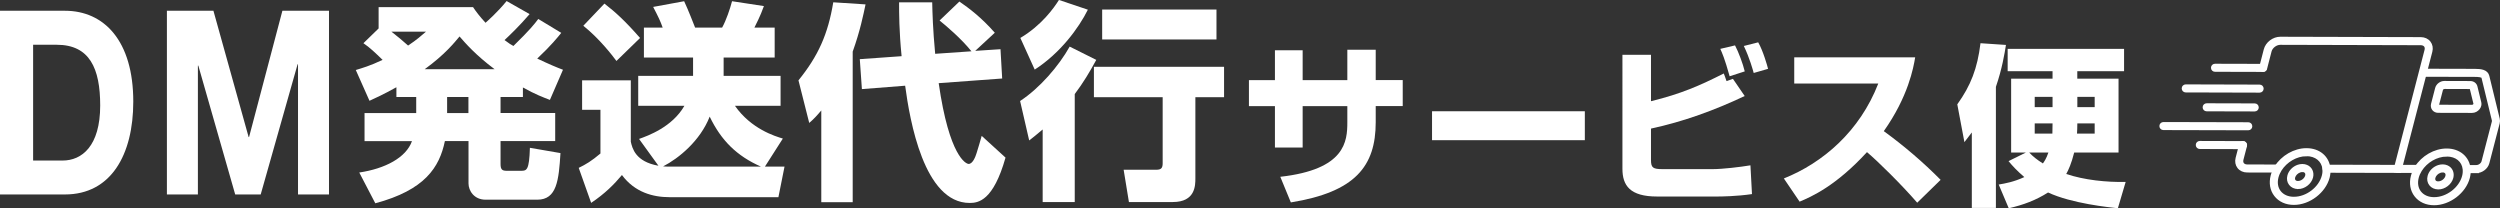
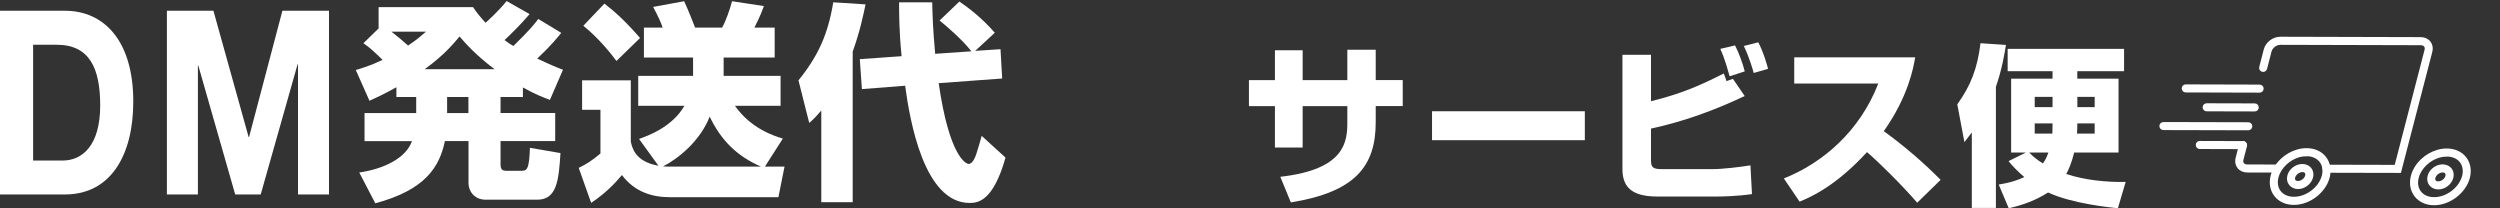
<svg xmlns="http://www.w3.org/2000/svg" id="_レイヤー_2" data-name="レイヤー 2" viewBox="0 0 597.05 49.74">
  <rect x="0" y="0" width="597.05" height="49.74" fill="#333333" stroke="none" />
  <defs>
    <style>
      .cls-1 {
        stroke: #fff;
        stroke-miterlimit: 10;
        stroke-width: .55px;
      }

      .cls-1, .cls-2 {
        fill: #fff;
      }
    </style>
  </defs>
  <g id="_レイヤー_2-2" data-name="レイヤー 2">
    <g>
      <g>
        <path class="cls-2" d="M0,2.57h15.51c9.32,0,16.32,7.13,16.32,21.69,0,12.72-5.34,22.18-16.32,22.18H0V2.57ZM7.91,38.34h7.05c4.58,0,8.97-3.44,8.97-13.15,0-8.85-2.52-14.5-10.38-14.5h-5.64v27.65Z" />
        <path class="cls-2" d="M39.84,2.57h11.13l8.41,30.17h.1l7.96-30.17h11.13v43.87h-7.4V15.35h-.1l-8.81,31.09h-6.09l-8.81-30.78h-.1v30.78h-7.4V2.57Z" />
        <path class="cls-2" d="M94.64,20.85c-3.27,1.81-4.79,2.47-6.4,3.22l-3.27-7.35c1.61-.5,3.32-.96,6.4-2.42-1.71-1.66-3.07-2.97-4.58-3.98l3.63-3.53V1.71h22.56c.71,1.06,1.46,2.07,2.97,3.73.45-.4,2.87-2.52,5.04-5.19l5.49,3.12c-2.32,2.72-4.89,5.19-5.99,6.2,1.26.96,1.51,1.06,2.12,1.41,3.88-3.78,5.04-5.24,5.94-6.45l5.49,3.32c-.81,1.01-2.42,3.02-5.74,6.14,2.87,1.36,4.68,2.12,6.15,2.67l-3.12,7.2c-1.56-.6-3.48-1.31-6.45-2.97v2.27h-5.34v3.83h13.05v6.7h-13.05v5.49c0,1.31.4,1.61,1.46,1.61h3.48c1.31,0,1.91-.15,2.07-5.49l7.3,1.26c-.4,6.5-.86,11.13-5.54,11.13h-12.34c-2.77,0-4.08-2.17-4.08-3.88v-10.12h-5.64c-1.31,6.3-4.79,11.69-16.62,14.86l-3.83-7.35c6.14-.91,11.18-3.53,12.59-7.5h-11.33v-6.7h12.34v-3.83h-4.73v-2.32ZM93.48,7.56c1.41,1.11,2.72,2.17,3.98,3.32,2.12-1.41,3.17-2.37,4.28-3.32h-8.26ZM118.11,16.52c-4.58-3.42-7.05-6.3-8.36-7.81-1.31,1.56-3.53,4.33-8.31,7.81h16.67ZM106.78,23.17v3.83h5.09v-3.83h-5.09Z" />
        <path class="cls-2" d="M175.53,25.28c3.88,5.54,9.57,7.25,11.43,7.81l-4.28,6.7h4.68l-1.46,7.3h-25.99c-3.98,0-8.31-1.16-11.38-5.29-1.81,2.17-4.03,4.43-7.35,6.65l-2.97-8.36c1.76-.86,3.02-1.61,5.19-3.43v-10.43h-4.38v-7.05h11.63v14.66c.35,1.56,1.11,4.78,6.6,5.74l-4.63-6.4c2.12-.76,7.91-2.82,10.83-7.91h-11.03v-7.15h13.1v-4.38h-11.74v-7.15h4.48c-.55-1.56-.96-2.42-2.27-4.94l7.4-1.36c1.06,2.27,2.27,5.44,2.62,6.3h6.45c.96-1.71,1.91-4.53,2.37-6.3l7.61,1.16c-.35.91-.71,2.06-2.27,5.14h4.84v7.15h-12.19v4.38h13.6v7.15h-10.88ZM144.35.86c2.67,2.07,4.94,4.13,8.51,8.21l-5.64,5.49c-1.01-1.36-4.03-5.29-7.91-8.41l5.04-5.29ZM181.73,39.79c-5.74-2.52-9.52-6.25-12.24-11.94-2.27,5.79-7.4,9.97-11.13,11.89.65.05.96.05,2.37.05h21Z" />
        <path class="cls-2" d="M196.13,26.39c-1.16,1.36-1.71,1.96-2.87,2.97l-2.57-10.17c4.73-5.84,7.05-11.03,8.31-18.64l7.71.5c-.5,2.37-1.31,6.4-3.07,11.28v35.96h-7.5v-21.91ZM215.32,13.4c-.6-6.04-.6-10.27-.6-12.84h7.91c.05,2.37.15,6.35.71,12.29l8.66-.6c-2.42-3.02-6.04-6.09-7.61-7.35l4.73-4.53c2.27,1.56,5.29,3.83,8.46,7.45l-4.68,4.33,6.04-.4.4,7-15.16,1.11c2.52,17.58,6.55,19.29,7.15,19.29,1.01,0,1.66-1.81,1.91-2.62.2-.6,1.01-3.32,1.21-4.08l5.69,5.19c-2.92,10.33-6.5,10.83-8.56,10.83-10.93,0-14.3-19.74-15.41-28l-10.33.81-.5-7.15,9.97-.71Z" />
-         <path class="cls-2" d="M261.81,14.3c-1.56,2.87-3.12,5.49-5.14,8.16v25.79h-7.66v-17.33c-1.56,1.31-2.22,1.86-3.22,2.62l-2.17-9.42c4.63-3.02,9.22-8.31,11.84-12.99l6.35,3.17ZM259.8,2.32c-2.17,4.38-6.6,10.38-12.69,14.3l-3.43-7.56c5.09-3.02,8.01-7.15,9.22-9.07l6.9,2.32ZM292.33,15.97v7.25h-6.85v19.39c0,1.66,0,5.64-5.39,5.64h-10.48l-1.26-7.71h7.76c1.21,0,1.56-.4,1.56-1.56v-15.77h-16.42v-7.25h31.08ZM290.52,2.27v7.15h-27.3V2.27h27.3Z" />
        <path class="cls-2" d="M321.76,11.88h6.79v7.24h6.45v6.21h-6.45v3.85c0,10.51-4.88,16.67-20.27,19.16l-2.52-6.12c15.56-1.74,16.01-8.48,16.01-13.03v-3.85h-10.67v9.89h-6.62v-9.89h-6.21v-6.21h6.21v-7.12h6.62v7.12h10.67v-7.24Z" />
        <path class="cls-2" d="M378.49,26.57v6.91h-36.49v-6.91h36.49Z" />
        <path class="cls-2" d="M394.29,13.08v11.09c7.24-1.78,11.63-3.72,17.38-6.62.21.5.25.62.66,1.82l1.53-.54,2.81,4.1c-7.16,3.39-14.65,6.12-22.38,7.78v7.49c0,1.86.46,2.19,2.77,2.19h11.96c2.36,0,6.58-.5,9.02-.91l.37,6.87c-3.6.54-7.41.58-8.23.58h-14.44c-6.45,0-8.27-2.61-8.27-6.62V13.08h6.83ZM413.07,18.21c-1.2-4.3-1.82-5.63-2.23-6.54l3.52-.83c.83,1.57,1.9,4.43,2.32,6.21l-3.6,1.16ZM418.82,17.43c-.17-.62-.95-3.52-2.36-6.45l3.43-.87c1.16,1.99,2.19,5.63,2.36,6.33l-3.43.99Z" />
        <path class="cls-2" d="M426.02,42.62c9.31-3.72,18.12-11.25,22.55-22.67h-20.07v-6.25h28.88c-.41,2.48-1.65,9.35-7.49,17.62,4.84,3.52,9.39,7.41,13.57,11.63l-5.59,5.46c-3.72-4.3-9.43-9.93-12-12.08-7.45,8.11-13.24,10.63-16.09,11.83l-3.76-5.54Z" />
        <path class="cls-2" d="M470.92,31.62c-.62.83-.99,1.32-1.78,2.32l-1.7-9.02c3.23-4.51,4.8-8.56,5.54-14.6l6.08.41c-.33,2.07-.91,5.67-2.4,10.01v28.92h-5.75v-18.04ZM483.86,36.42h-3.56v-17.63h9.89v-1.78h-10.72v-5.34h27.8v5.34h-11.17v1.78h9.85v17.63h-10.59c-.66,2.65-1.41,4.26-1.9,5.13,4.3,1.45,9.6,1.99,14.19,1.9l-1.86,6.29c-2.15-.25-10.96-1.12-16.67-3.77-2.94,1.86-5.83,2.94-9.39,3.77l-2.4-5.67c1.53-.25,3.6-.62,6.12-1.78-1.74-1.49-2.81-2.65-3.77-3.81l4.18-2.07ZM484.61,36.42c.83.91,1.94,1.78,3.27,2.61.25-.33.83-1.12,1.32-2.61h-4.59ZM490.19,23.14h-4.26v2.44h4.26v-2.44ZM490.15,31.91c0-.37.04-1.61.04-2.44h-4.26v2.44h4.22ZM500.25,31.91v-2.44h-4.14c0,1.16-.04,1.57-.08,2.44h4.22ZM496.11,25.58h4.14v-2.44h-4.14v2.44Z" />
      </g>
      <g>
-         <path class="cls-1" d="M591.44,41.07h-2.13c-.38,0-.69-.31-.69-.69,0-.38.31-.69.69-.69h2.12s0,0,0,0c.63,0,1.33-.52,1.48-1.12l2.46-9.47c.03-.13.04-.26.01-.38l-2.49-10.22c-.08-.34-1.06-.41-1.87-.41l-12.03-.03c-.38,0-.69-.31-.68-.69,0-.38.31-.68.69-.68h0l12.03.03c1.48,0,2.89.18,3.2,1.46l2.49,10.22c.08.33.07.69-.02,1.04l-2.46,9.47c-.31,1.2-1.54,2.15-2.81,2.15ZM577.24,41.03h-4.59c-.38,0-.69-.31-.69-.69,0-.38.31-.69.69-.69h4.59c.38,0,.69.31.69.69,0,.38-.31.69-.69.69ZM590.39,26.69h0l-8.11-.02c-.48,0-.91-.2-1.19-.56-.27-.35-.35-.81-.24-1.26l.98-3.77c.21-.83,1.06-1.47,1.92-1.47h0l6.21.02c.7,0,1.28.43,1.43,1.07l.92,3.77c.12.47-.01,1-.35,1.43-.39.5-.98.79-1.58.79ZM583.75,20.98c-.24,0-.53.21-.59.44l-.98,3.77s0,.08,0,.08c0,0,.03.02.1.02l8.11.02c.17,0,.37-.11.5-.27.08-.11.11-.2.1-.25l-.92-3.77s-.04-.02-.1-.03l-6.21-.02h0Z" />
        <path class="cls-1" d="M543.74,40.94h0l-7.07-.02c-.86,0-1.62-.35-2.09-.96-.47-.61-.61-1.39-.4-2.21l.85-3.27c.1-.37.47-.59.84-.49.37.1.59.47.49.84l-.85,3.27c-.1.4-.05.76.15,1.02.21.27.57.43,1.01.43l7.07.02c.38,0,.69.31.68.69,0,.38-.31.68-.69.68Z" />
        <path class="cls-1" d="M573.17,41.02l-17.55-.04c-.38,0-.69-.31-.68-.69,0-.38.31-.68.69-.68h0l16.49.04,7.18-27.68c.1-.4.05-.76-.15-1.02-.21-.27-.57-.42-1.01-.43l-33.56-.09h0c-1.02,0-2.09.81-2.35,1.78l-1.08,4.18c-.1.37-.47.59-.84.49-.37-.1-.59-.47-.49-.84l1.08-4.18c.41-1.58,2.02-2.81,3.67-2.81h0l33.56.09c.86,0,1.62.35,2.09.96.47.61.61,1.39.4,2.21l-7.45,28.71Z" />
        <path class="cls-1" d="M581.33,48.74h-.02c-1.87,0-3.45-.72-4.45-2.02-.98-1.27-1.27-2.93-.82-4.67.18-.71.49-1.41.9-2.08,1.57-2.53,4.53-4.23,7.36-4.23h.02c2.98,0,5.17,1.84,5.44,4.56.07.69,0,1.41-.18,2.13-.9,3.48-4.61,6.31-8.27,6.31ZM584.31,37.12c-2.38,0-4.87,1.44-6.2,3.58-.34.55-.59,1.12-.74,1.7-.34,1.32-.14,2.56.57,3.48.74.95,1.93,1.48,3.37,1.48h.02c3.07,0,6.18-2.37,6.94-5.28.15-.56.19-1.12.14-1.65-.2-2.01-1.81-3.32-4.08-3.32h-.02ZM582.3,44.96h0c-.78,0-1.48-.32-1.91-.88-.43-.55-.56-1.27-.36-2.02.27-1.06,1.17-1.98,2.29-2.36.34-.12.69-.17,1.04-.17.37,0,.71.07,1.01.2,1.06.44,1.56,1.52,1.26,2.7-.37,1.42-1.83,2.54-3.32,2.54ZM583.34,40.91c-.19,0-.39.03-.59.1-.68.23-1.24.8-1.4,1.41-.08.33-.04.62.12.83.17.22.46.34.82.34h0c.87,0,1.78-.69,1.99-1.51.13-.51-.04-.91-.46-1.09-.14-.06-.3-.09-.48-.09h0Z" />
        <path class="cls-1" d="M547.84,48.66h-.02c-1.87,0-3.45-.72-4.45-2.02-.98-1.27-1.27-2.92-.82-4.67.18-.71.49-1.41.9-2.08,1.57-2.53,4.53-4.23,7.37-4.23h.02c2.98,0,5.17,1.84,5.44,4.56.07.69,0,1.41-.18,2.13-.9,3.48-4.61,6.31-8.26,6.31ZM550.82,37.03c-2.38,0-4.87,1.44-6.2,3.58-.34.55-.59,1.12-.74,1.7-.34,1.32-.14,2.56.57,3.48.74.95,1.93,1.48,3.37,1.48,3.08.01,6.19-2.36,6.95-5.28.15-.56.19-1.12.14-1.65-.2-1.98-1.84-3.32-4.08-3.32h-.02ZM548.81,44.87h0c-.78,0-1.48-.32-1.91-.88-.43-.55-.56-1.27-.36-2.02.27-1.06,1.17-1.98,2.28-2.36.34-.12.69-.17,1.04-.17.37,0,.71.07,1.01.2,1.05.44,1.56,1.53,1.26,2.7-.37,1.42-1.83,2.54-3.32,2.54ZM549.85,40.82c-.2,0-.39.03-.59.1-.68.23-1.24.8-1.4,1.41-.08.33-.04.62.12.83.17.22.46.34.82.34h0c.87,0,1.78-.69,1.99-1.51.13-.5-.04-.91-.46-1.09-.14-.06-.3-.09-.48-.09h0Z" />
-         <path class="cls-1" d="M539.64,21.85h0l-17.65-.05c-.38,0-.69-.31-.68-.69,0-.38.31-.68.69-.68h0l17.65.05c.38,0,.69.31.68.69,0,.38-.31.68-.69.68Z" />
+         <path class="cls-1" d="M539.64,21.85h0l-17.65-.05c-.38,0-.69-.31-.68-.69,0-.38.31-.68.69-.68h0l17.65.05c.38,0,.69.31.68.69,0,.38-.31.68-.69.68" />
        <path class="cls-1" d="M536.93,30.84h0l-20.27-.05c-.38,0-.69-.31-.68-.69,0-.38.31-.68.69-.68h0l20.27.05c.38,0,.69.31.68.69,0,.38-.31.68-.69.68Z" />
        <path class="cls-1" d="M538.47,26.34h0l-11.48-.03c-.38,0-.69-.31-.68-.69,0-.38.31-.68.69-.68h0l11.48.03c.38,0,.69.31.68.69,0,.38-.31.68-.69.68Z" />
-         <path class="cls-1" d="M540.46,16.9h0l-11.48-.03c-.38,0-.69-.31-.68-.69,0-.38.31-.68.69-.68h0l11.48.03c.38,0,.69.31.68.69,0,.38-.31.68-.69.68Z" />
        <path class="cls-1" d="M535.65,35.34h0l-10.3-.03c-.38,0-.69-.31-.68-.69,0-.38.3-.69.69-.68l10.3.03c.38,0,.69.31.68.69,0,.38-.31.68-.69.68Z" />
      </g>
    </g>
  </g>
</svg>